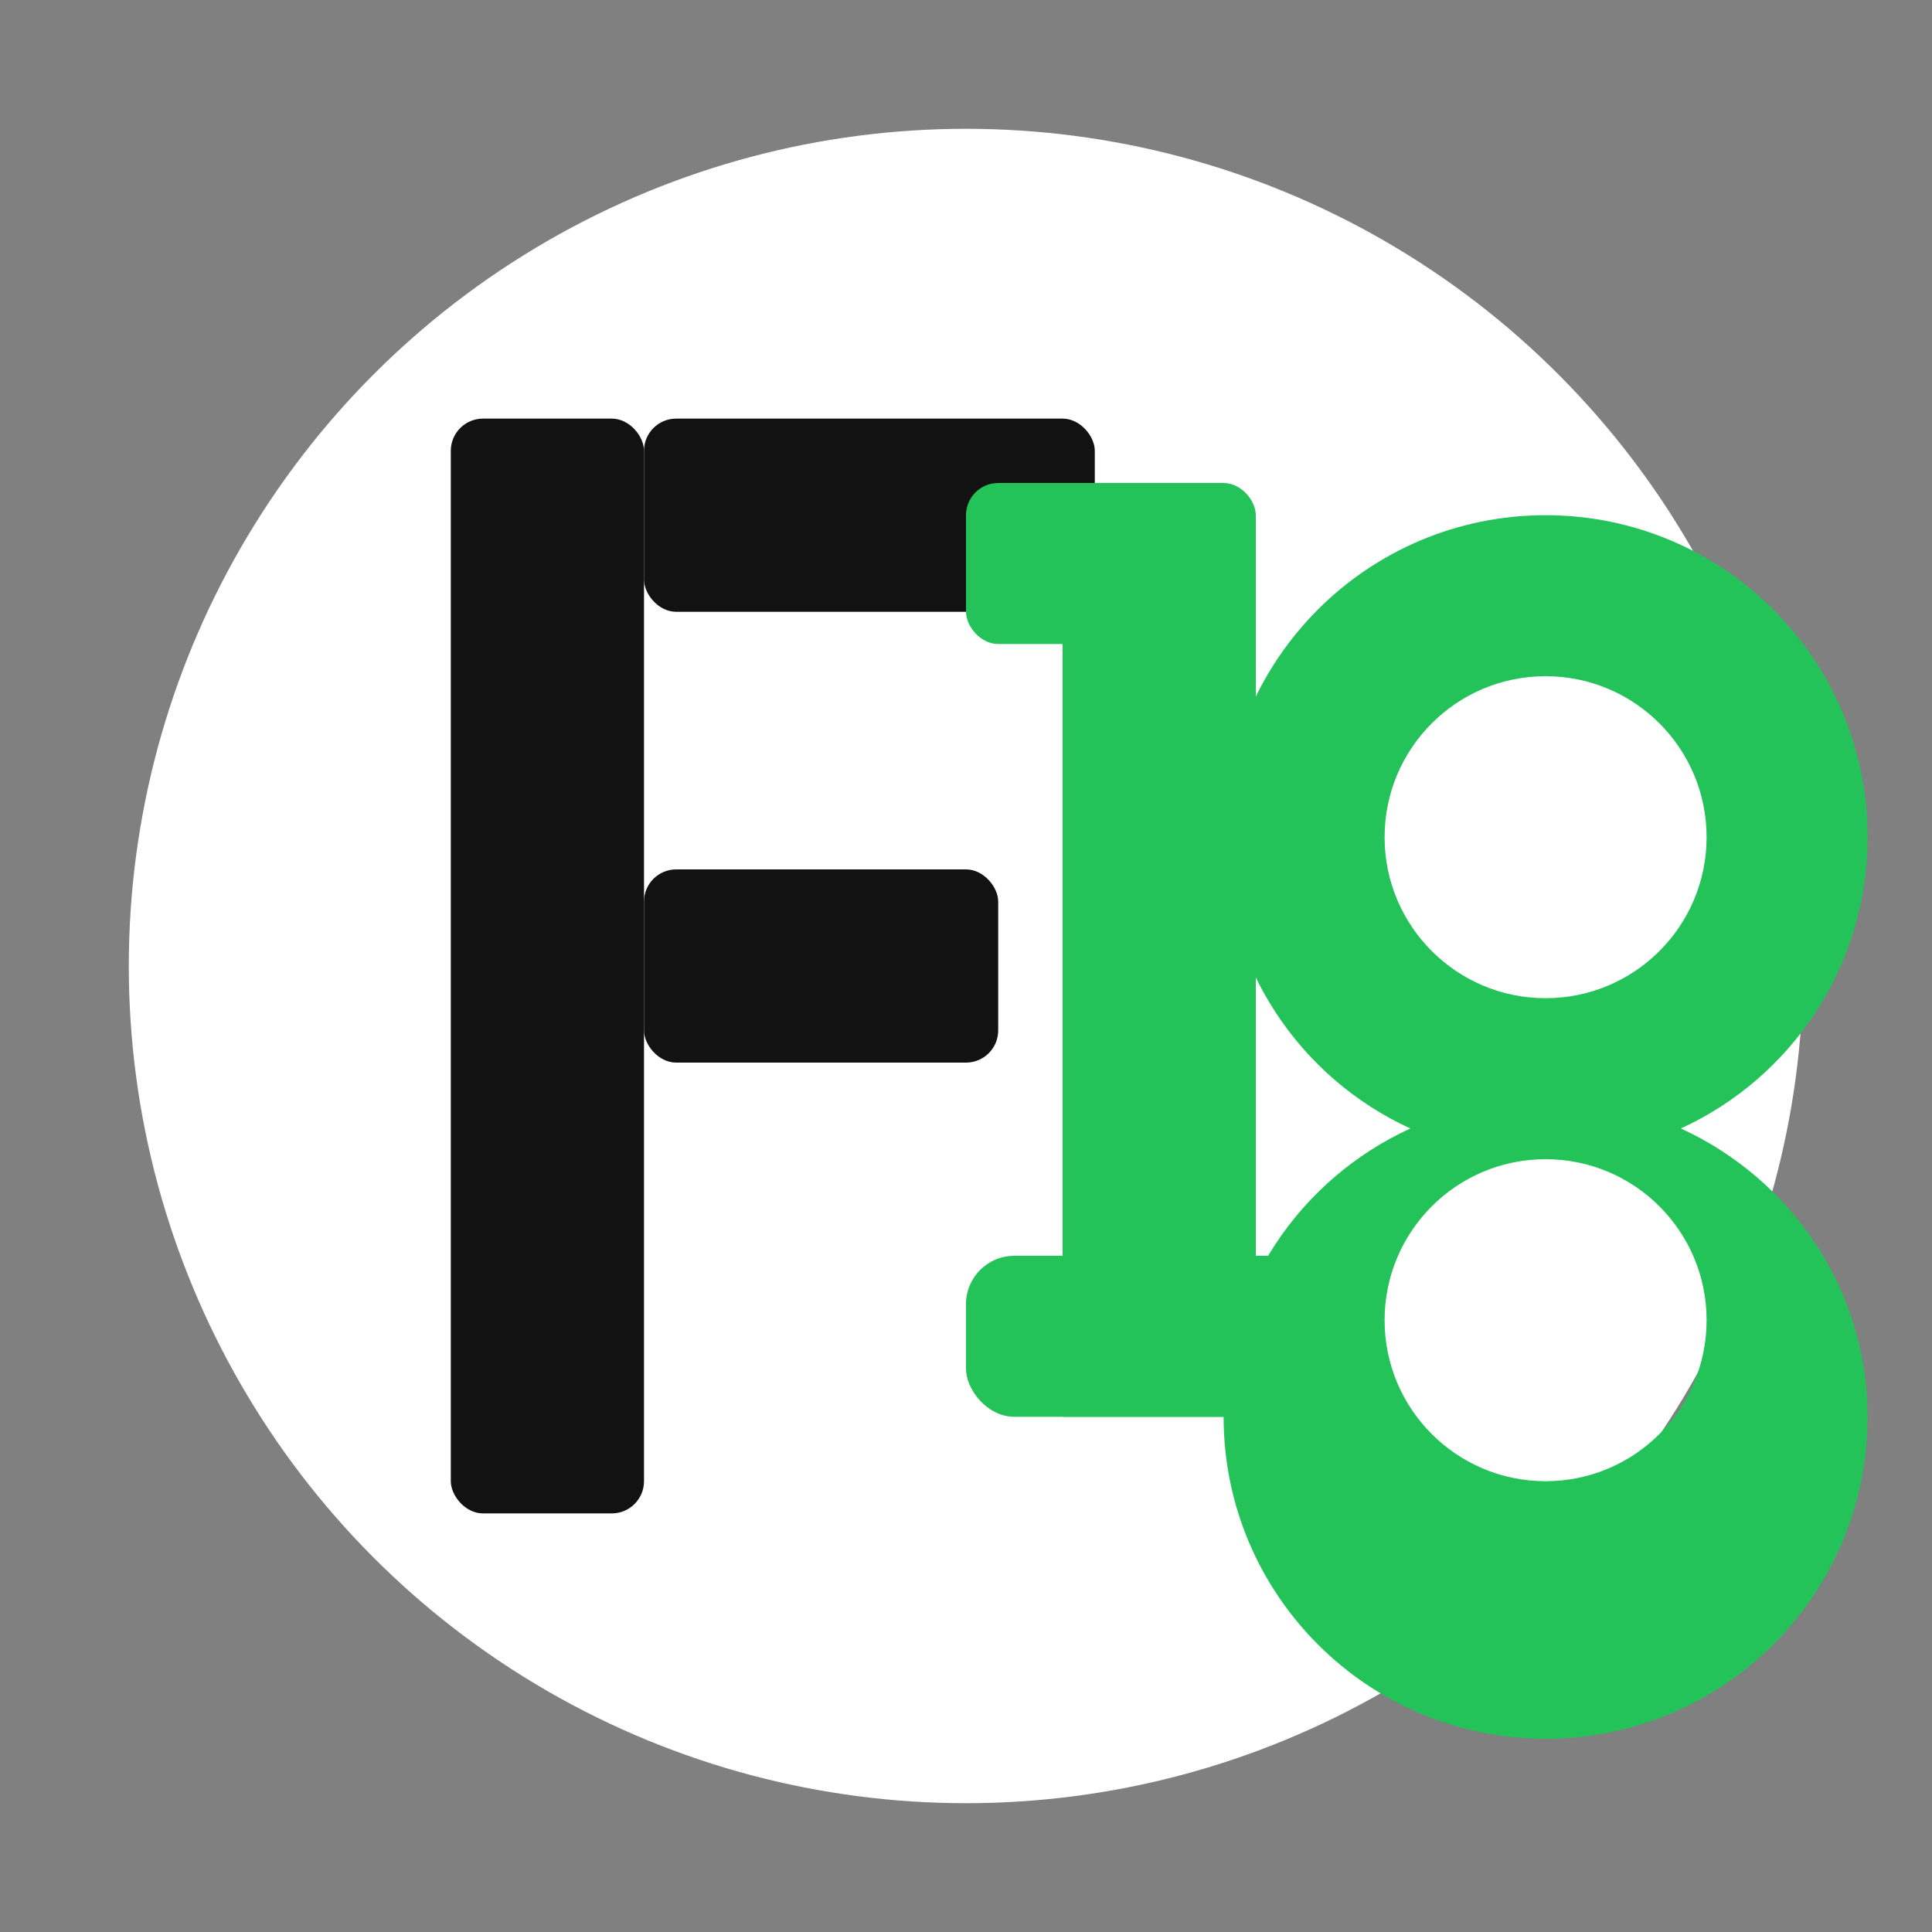
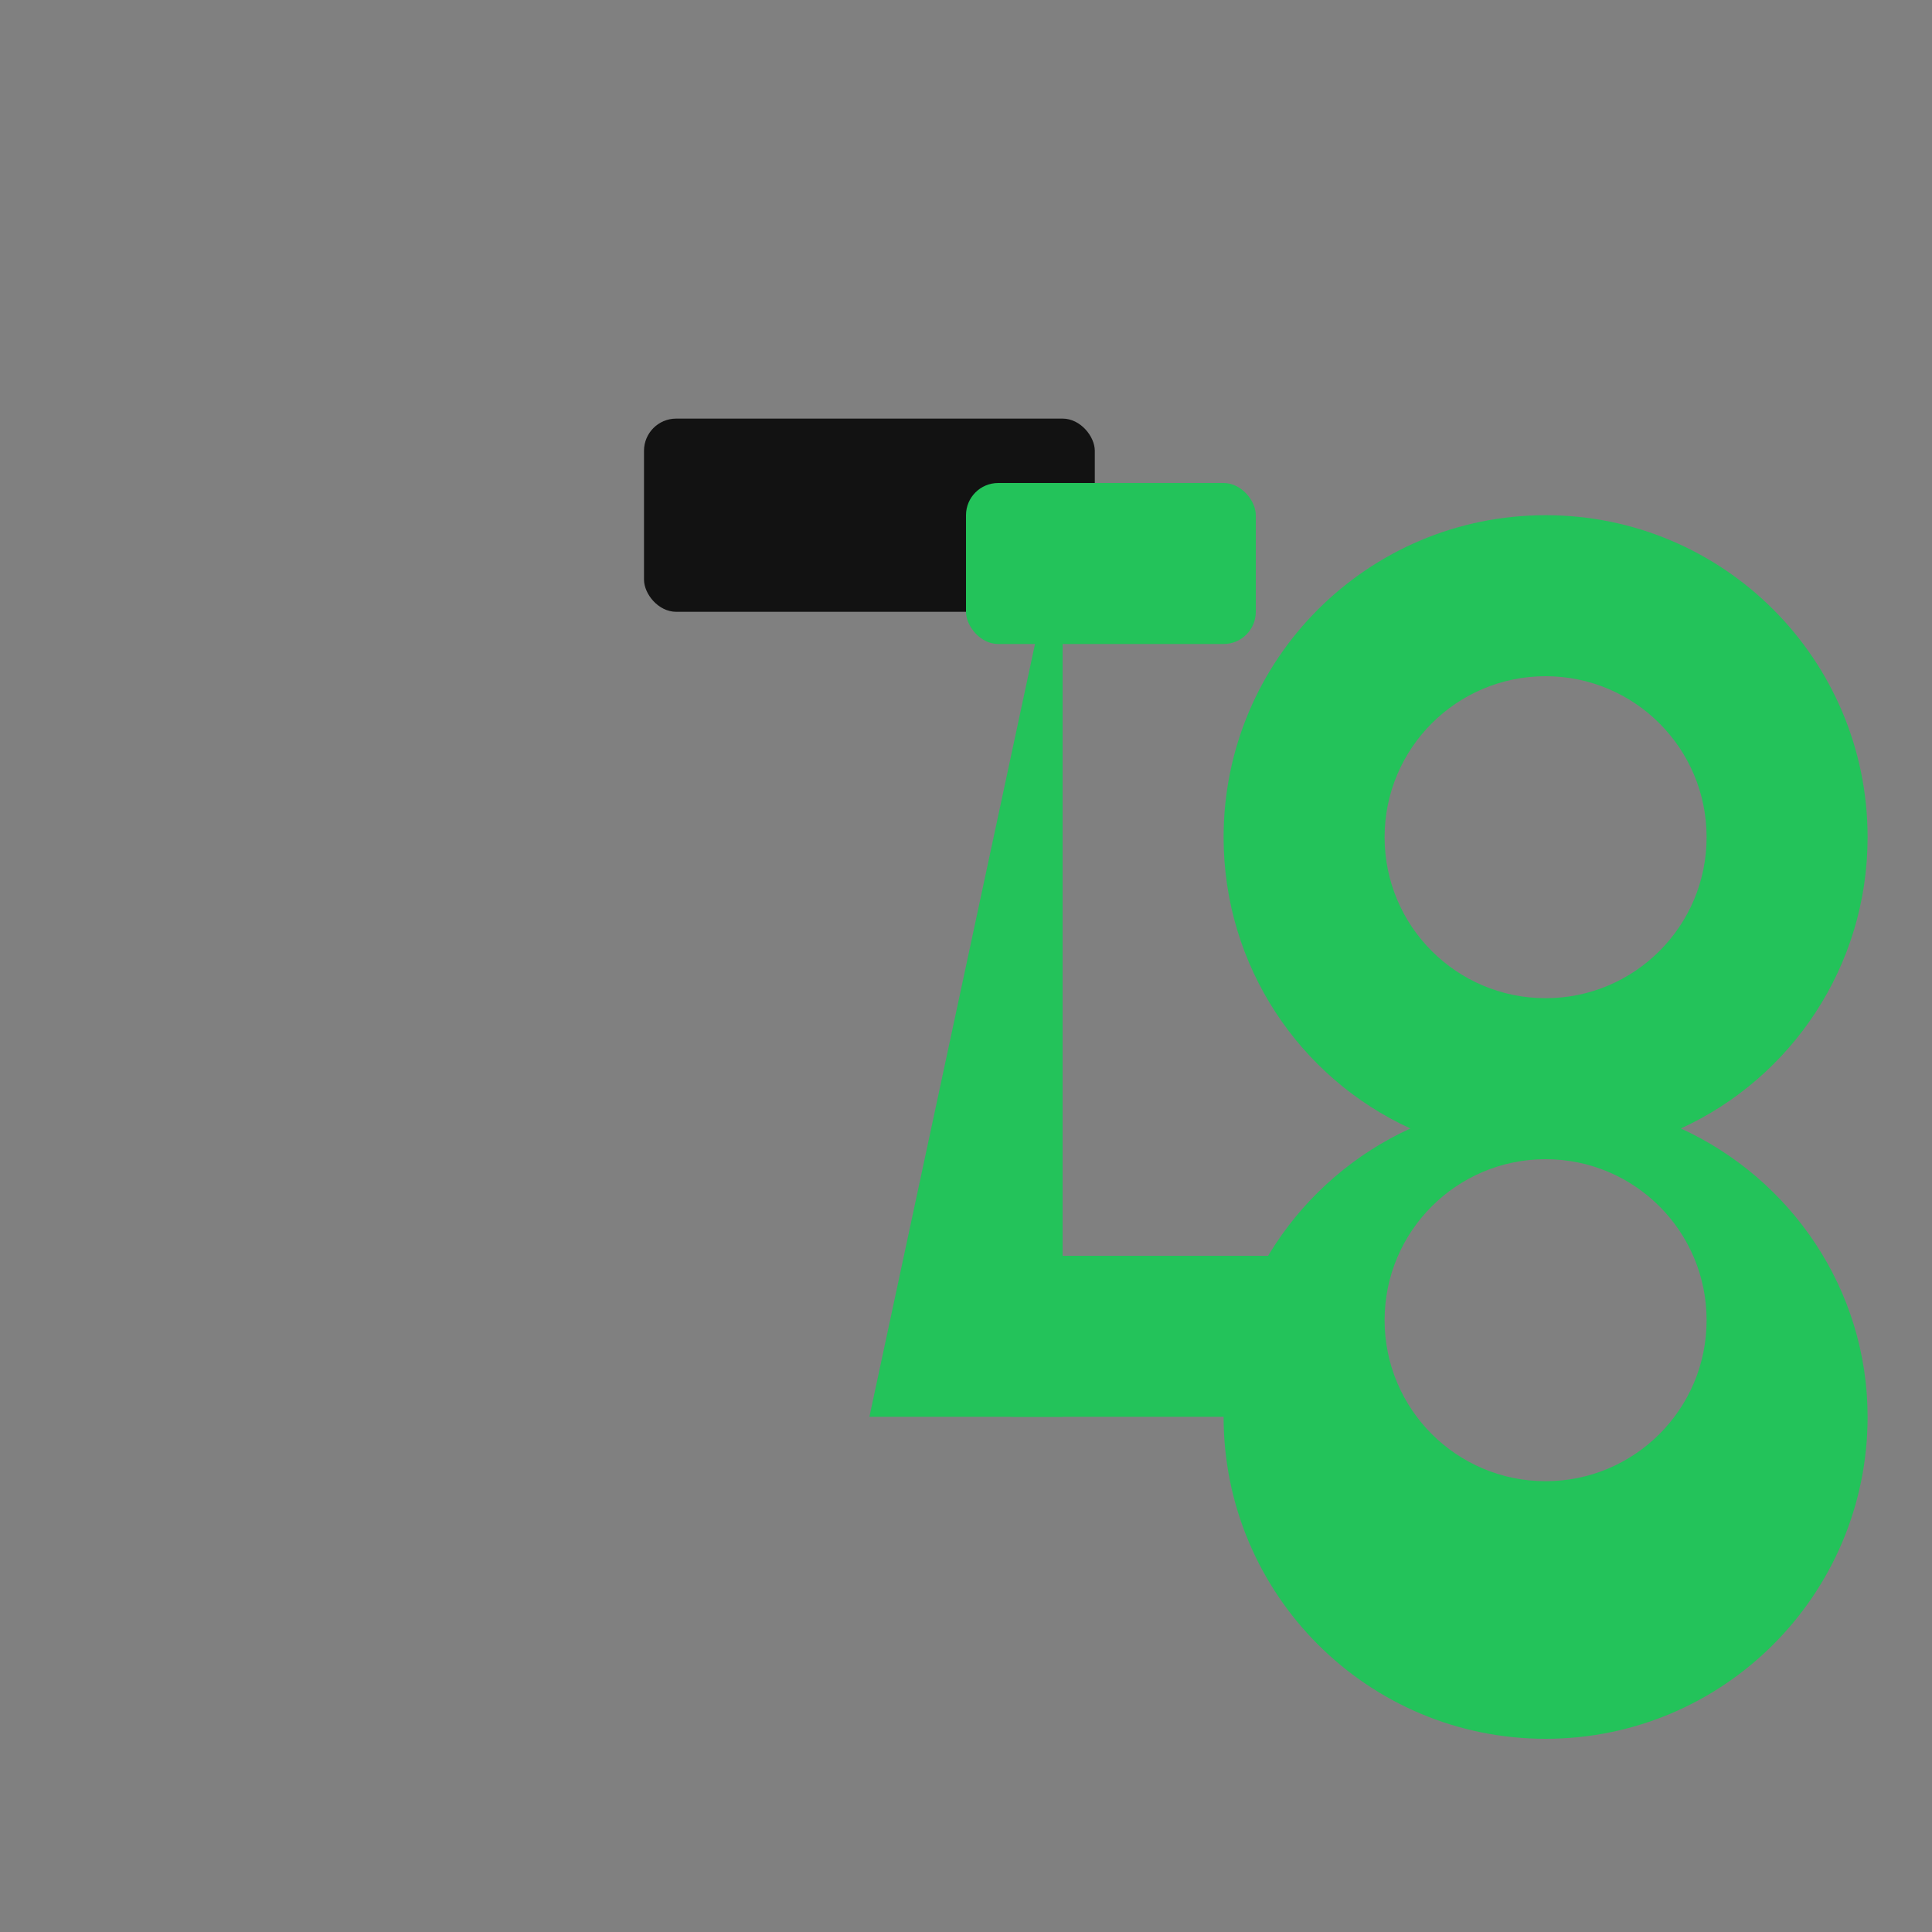
<svg xmlns="http://www.w3.org/2000/svg" viewBox="0 0 120 120">
  <rect x="0" y="0" width="120" height="120" fill="#808080" stroke="none" />
-   <circle cx="60" cy="60" r="52" fill="#ffffff" />
-   <rect x="28" y="26" width="12" height="68" rx="2" ry="2" fill="#121212" />
  <rect x="40" y="26" width="28" height="12" rx="2" ry="2" fill="#121212" />
-   <rect x="40" y="54" width="22" height="12" rx="2" ry="2" fill="#121212" />
-   <path fill="#23c35a" d="M66 32h12v56h-12z" />
+   <path fill="#23c35a" d="M66 32v56h-12z" />
  <rect x="60" y="30" width="18" height="10" rx="2" ry="2" fill="#23c35a" />
  <rect x="60" y="78" width="24" height="10" rx="3" ry="3" fill="#23c35a" />
  <path fill="#23c35a" fill-rule="evenodd" d="M96 32c-11.045 0-20 8.955-20 20 0 8.023 4.74 14.953 11.6 18.091C80.74 73.229 76 80.112 76 88c0 11.045 8.955 20 20 20s20-8.955 20-20c0-7.888-4.74-14.771-11.6-17.909C111.26 66.953 116 60.023 116 52c0-11.045-8.955-20-20-20zm0 10c5.523 0 10 4.477 10 10s-4.477 10-10 10-10-4.477-10-10 4.477-10 10-10zm0 30c5.523 0 10 4.477 10 10s-4.477 10-10 10-10-4.477-10-10 4.477-10 10-10z" />
</svg>